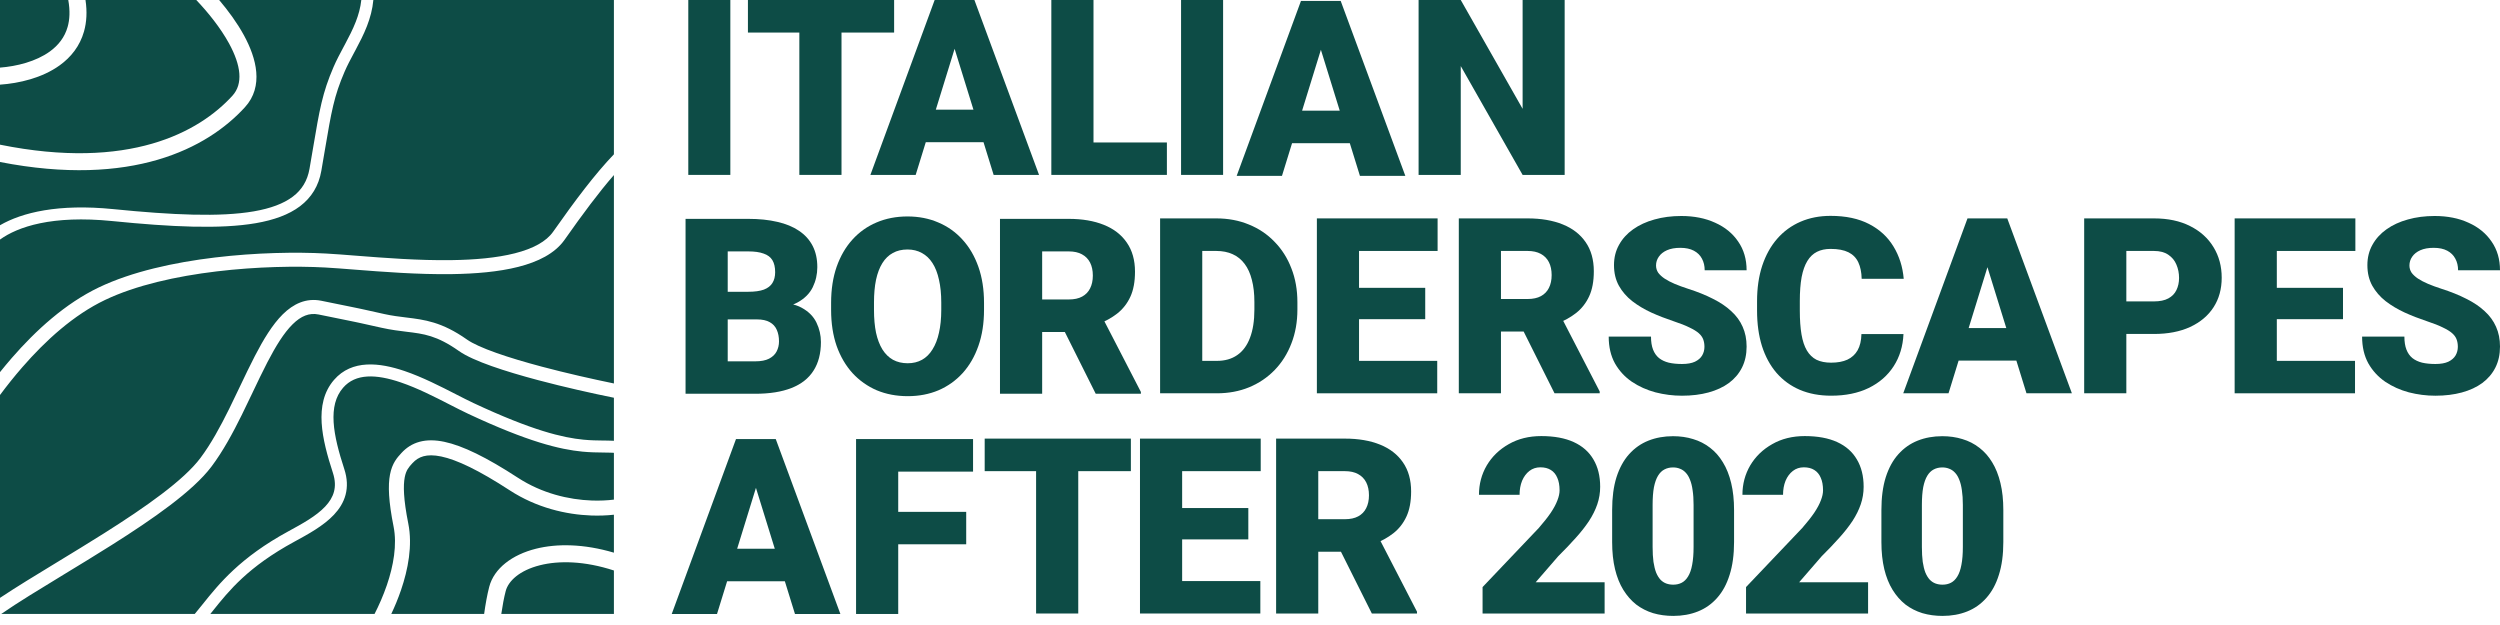
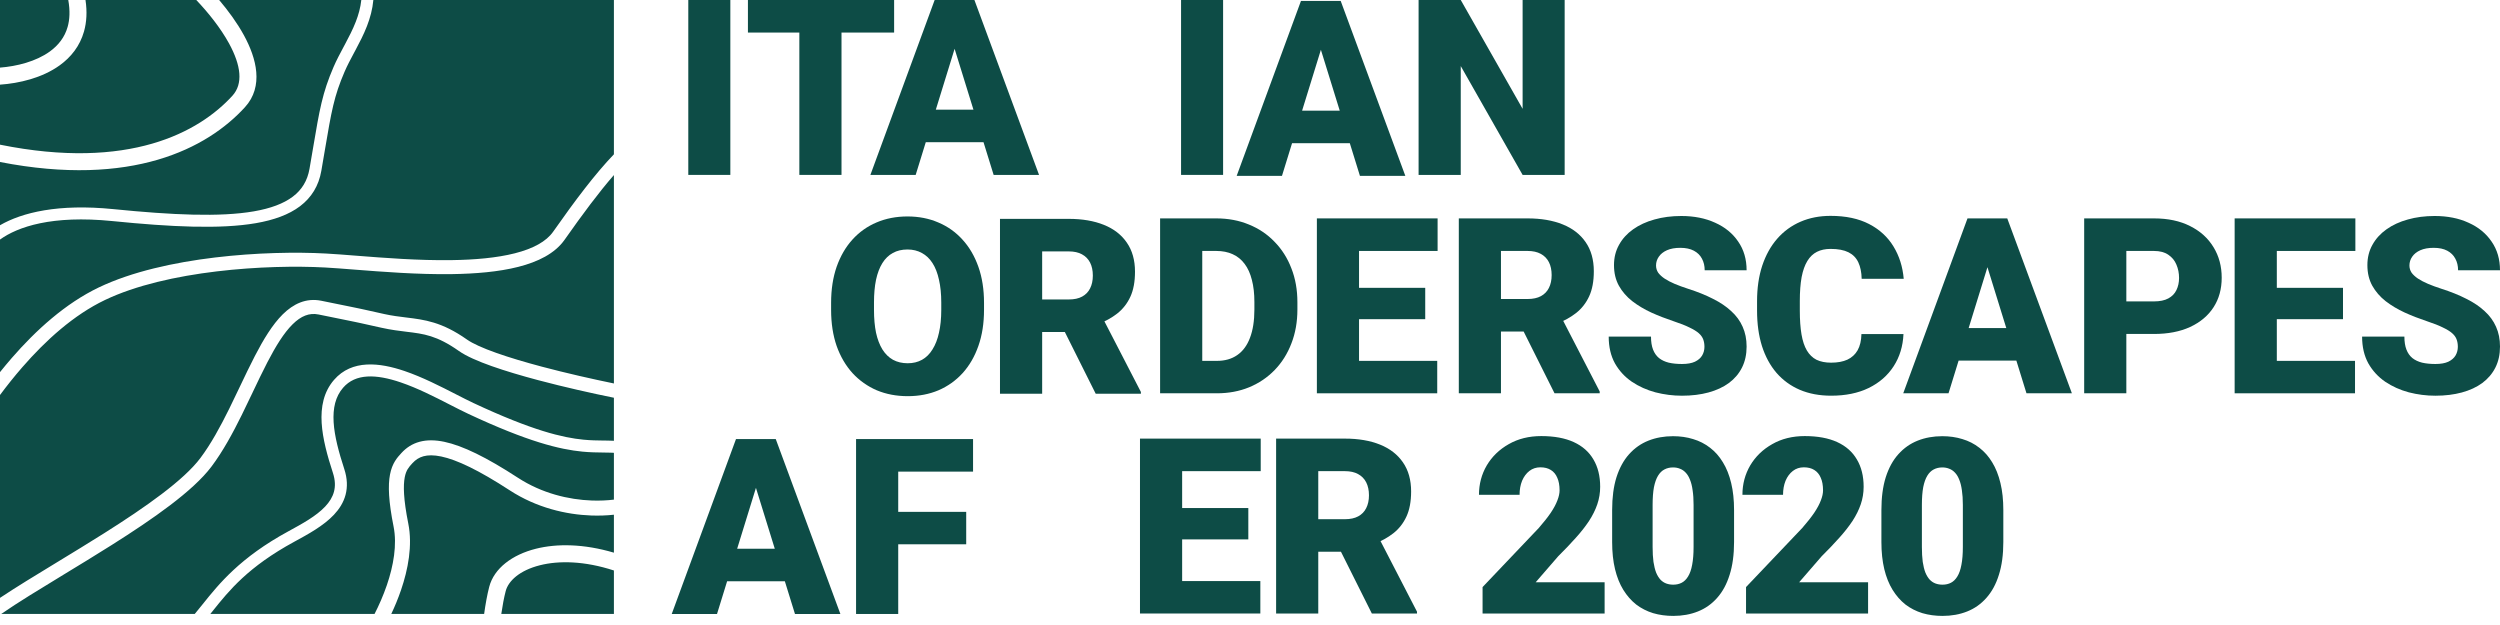
<svg xmlns="http://www.w3.org/2000/svg" width="176" height="44" viewBox="0 0 176 44" fill="none">
  <path d="M141.034 35.909V38.159C141.034 39.044 140.93 39.814 140.722 40.468C140.519 41.122 140.225 41.663 139.842 42.091C139.464 42.52 139.013 42.839 138.489 43.047C137.965 43.256 137.387 43.36 136.755 43.36C136.248 43.36 135.775 43.295 135.335 43.166C134.895 43.03 134.498 42.827 134.142 42.557C133.793 42.28 133.491 41.936 133.238 41.525C132.984 41.113 132.789 40.628 132.654 40.07C132.519 39.506 132.451 38.869 132.451 38.159V35.909C132.451 35.019 132.553 34.249 132.756 33.601C132.964 32.947 133.26 32.405 133.644 31.977C134.027 31.548 134.481 31.23 135.005 31.021C135.529 30.813 136.107 30.708 136.739 30.708C137.246 30.708 137.717 30.776 138.151 30.911C138.591 31.041 138.988 31.244 139.343 31.52C139.698 31.791 140 32.132 140.248 32.544C140.502 32.955 140.696 33.443 140.831 34.007C140.967 34.565 141.034 35.199 141.034 35.909ZM138.185 38.506V35.546C138.185 35.151 138.162 34.807 138.117 34.514C138.077 34.221 138.015 33.973 137.931 33.77C137.852 33.567 137.753 33.403 137.635 33.279C137.517 33.15 137.381 33.057 137.229 33C137.082 32.938 136.919 32.907 136.739 32.907C136.513 32.907 136.31 32.955 136.13 33.051C135.955 33.141 135.806 33.288 135.682 33.491C135.557 33.694 135.462 33.964 135.394 34.303C135.332 34.641 135.301 35.055 135.301 35.546V38.506C135.301 38.906 135.321 39.255 135.36 39.554C135.405 39.847 135.467 40.098 135.546 40.307C135.631 40.51 135.732 40.676 135.851 40.806C135.969 40.93 136.104 41.02 136.257 41.077C136.409 41.133 136.575 41.161 136.755 41.161C136.975 41.161 137.173 41.116 137.347 41.026C137.522 40.936 137.672 40.789 137.796 40.586C137.925 40.377 138.021 40.104 138.083 39.766C138.151 39.422 138.185 39.002 138.185 38.506Z" fill="#0D4C46" />
  <path d="M131.513 40.992V43.191H122.921V41.33L126.879 37.169C127.228 36.769 127.51 36.411 127.724 36.096C127.939 35.774 128.094 35.484 128.19 35.224C128.291 34.965 128.342 34.731 128.342 34.523C128.342 34.167 128.288 33.871 128.181 33.635C128.08 33.392 127.927 33.209 127.724 33.085C127.527 32.961 127.282 32.899 126.989 32.899C126.696 32.899 126.439 32.983 126.219 33.153C125.999 33.322 125.827 33.553 125.703 33.846C125.585 34.139 125.526 34.469 125.526 34.835H122.667C122.667 34.08 122.851 33.389 123.217 32.763C123.589 32.138 124.105 31.639 124.765 31.267C125.424 30.889 126.188 30.7 127.056 30.7C127.964 30.7 128.725 30.841 129.34 31.123C129.954 31.405 130.416 31.814 130.726 32.349C131.042 32.879 131.2 33.519 131.2 34.269C131.2 34.697 131.132 35.109 130.997 35.504C130.862 35.898 130.667 36.29 130.414 36.679C130.16 37.062 129.85 37.457 129.483 37.863C129.123 38.269 128.711 38.7 128.249 39.157L126.659 40.992H131.513Z" fill="#0D4C46" />
  <path d="M122.078 35.909V38.159C122.078 39.044 121.974 39.814 121.765 40.468C121.562 41.122 121.269 41.663 120.886 42.091C120.508 42.52 120.057 42.839 119.532 43.047C119.008 43.256 118.43 43.36 117.799 43.36C117.292 43.36 116.818 43.295 116.378 43.166C115.939 43.03 115.541 42.827 115.186 42.557C114.836 42.28 114.535 41.936 114.281 41.525C114.027 41.113 113.833 40.628 113.698 40.07C113.562 39.506 113.495 38.869 113.495 38.159V35.909C113.495 35.019 113.596 34.249 113.799 33.601C114.008 32.947 114.304 32.405 114.687 31.977C115.07 31.548 115.524 31.23 116.048 31.021C116.573 30.813 117.151 30.708 117.782 30.708C118.289 30.708 118.76 30.776 119.194 30.911C119.634 31.041 120.031 31.244 120.387 31.52C120.742 31.791 121.043 32.132 121.291 32.544C121.545 32.955 121.74 33.443 121.875 34.007C122.01 34.565 122.078 35.199 122.078 35.909ZM119.228 38.506V35.546C119.228 35.151 119.206 34.807 119.16 34.514C119.121 34.221 119.059 33.973 118.974 33.77C118.895 33.567 118.797 33.403 118.678 33.279C118.56 33.15 118.425 33.057 118.272 33C118.126 32.938 117.962 32.907 117.782 32.907C117.557 32.907 117.354 32.955 117.173 33.051C116.998 33.141 116.849 33.288 116.725 33.491C116.601 33.694 116.505 33.964 116.437 34.303C116.375 34.641 116.344 35.055 116.344 35.546V38.506C116.344 38.906 116.364 39.255 116.404 39.554C116.449 39.847 116.511 40.098 116.59 40.307C116.674 40.51 116.776 40.676 116.894 40.806C117.012 40.93 117.148 41.02 117.3 41.077C117.452 41.133 117.619 41.161 117.799 41.161C118.019 41.161 118.216 41.116 118.391 41.026C118.566 40.936 118.715 40.789 118.839 40.586C118.969 40.377 119.065 40.104 119.127 39.766C119.194 39.422 119.228 39.002 119.228 38.506Z" fill="#0D4C46" />
  <path d="M112.965 40.992V43.191H104.373V41.33L108.331 37.169C108.68 36.769 108.962 36.411 109.177 36.096C109.391 35.774 109.546 35.484 109.642 35.224C109.743 34.965 109.794 34.731 109.794 34.523C109.794 34.167 109.74 33.871 109.633 33.635C109.532 33.392 109.38 33.209 109.177 33.085C108.979 32.961 108.734 32.899 108.441 32.899C108.148 32.899 107.891 32.983 107.671 33.153C107.451 33.322 107.28 33.553 107.155 33.846C107.037 34.139 106.978 34.469 106.978 34.835H104.12C104.12 34.08 104.303 33.389 104.669 32.763C105.041 32.138 105.557 31.639 106.217 31.267C106.876 30.889 107.64 30.7 108.508 30.7C109.416 30.7 110.177 30.841 110.792 31.123C111.406 31.405 111.869 31.814 112.179 32.349C112.494 32.879 112.652 33.519 112.652 34.269C112.652 34.697 112.584 35.109 112.449 35.504C112.314 35.898 112.119 36.29 111.866 36.679C111.612 37.062 111.302 37.457 110.935 37.863C110.575 38.269 110.163 38.7 109.701 39.157L108.111 40.992H112.965Z" fill="#0D4C46" />
  <path d="M89.838 30.878H94.683C95.63 30.878 96.454 31.018 97.153 31.3C97.852 31.582 98.39 32 98.768 32.552C99.151 33.105 99.343 33.787 99.343 34.599C99.343 35.303 99.233 35.892 99.013 36.366C98.793 36.84 98.486 37.232 98.091 37.542C97.702 37.846 97.249 38.097 96.73 38.294L95.757 38.844H91.69L91.673 36.552H94.683C95.061 36.552 95.374 36.484 95.622 36.349C95.87 36.214 96.056 36.022 96.18 35.774C96.31 35.52 96.375 35.219 96.375 34.869C96.375 34.514 96.31 34.21 96.18 33.956C96.05 33.702 95.859 33.508 95.605 33.372C95.357 33.237 95.05 33.169 94.683 33.169H92.806V43.191H89.838V30.878ZM96.578 43.191L93.855 37.745L97.001 37.728L99.757 43.064V43.191H96.578Z" fill="#0D4C46" />
  <path d="M88.728 40.907V43.191H82.166V40.907H88.728ZM83.223 30.878V43.191H80.255V30.878H83.223ZM87.882 35.766V37.973H82.166V35.766H87.882ZM88.754 30.878V33.169H82.166V30.878H88.754Z" fill="#0D4C46" />
-   <path d="M75.909 30.878V43.191H72.941V30.878H75.909ZM79.613 30.878V33.169H69.322V30.878H79.613Z" fill="#0D4C46" />
  <path d="M63.235 30.91V43.224H60.267V30.91H63.235ZM68.021 36.035V38.318H62.389V36.035H68.021ZM68.503 30.91V33.202H62.389V30.91H68.503Z" fill="#0D4C46" />
  <path d="M53.48 33.498L50.478 43.224H47.29L51.814 30.91H53.835L53.48 33.498ZM55.966 43.224L52.956 33.498L52.567 30.91H54.613L59.163 43.224H55.966ZM55.848 38.631V40.923H49.531V38.631H55.848Z" fill="#0D4C46" />
  <path d="M165.793 25.405V27.688H159.23V25.405H165.793ZM160.288 15.375V27.688H157.319V15.375H160.288ZM164.947 20.263V22.47H159.23V20.263H164.947ZM165.818 15.375V17.667H159.23V15.375H165.818Z" fill="#0D4C46" />
  <path d="M151.639 23.511H148.578V21.219H151.639C152.056 21.219 152.394 21.148 152.654 21.007C152.913 20.866 153.102 20.672 153.22 20.424C153.344 20.17 153.406 19.885 153.406 19.57C153.406 19.231 153.344 18.919 153.22 18.631C153.102 18.343 152.913 18.112 152.654 17.938C152.394 17.757 152.056 17.667 151.639 17.667H149.694V27.688H146.726V15.375H151.639C152.625 15.375 153.474 15.555 154.184 15.916C154.9 16.277 155.45 16.773 155.833 17.405C156.216 18.03 156.408 18.747 156.408 19.553C156.408 20.348 156.216 21.041 155.833 21.633C155.45 22.225 154.9 22.687 154.184 23.02C153.474 23.347 152.625 23.511 151.639 23.511Z" fill="#0D4C46" />
  <path d="M140.178 17.963L137.176 27.688H133.988L138.512 15.375H140.533L140.178 17.963ZM142.664 27.688L139.654 17.963L139.265 15.375H141.311L145.861 27.688H142.664ZM142.546 23.096V25.388H136.229V23.096H142.546Z" fill="#0D4C46" />
  <path d="M131.045 23.519H134.005C133.966 24.376 133.735 25.131 133.312 25.785C132.889 26.439 132.303 26.95 131.553 27.316C130.809 27.677 129.929 27.857 128.914 27.857C128.091 27.857 127.356 27.719 126.707 27.443C126.065 27.167 125.518 26.769 125.067 26.251C124.621 25.732 124.28 25.103 124.043 24.365C123.812 23.626 123.697 22.795 123.697 21.87V21.202C123.697 20.277 123.818 19.446 124.06 18.707C124.308 17.963 124.658 17.331 125.109 16.813C125.566 16.288 126.112 15.888 126.75 15.612C127.387 15.335 128.094 15.197 128.872 15.197C129.943 15.197 130.848 15.389 131.587 15.773C132.325 16.156 132.897 16.683 133.303 17.354C133.709 18.019 133.949 18.777 134.022 19.629H131.062C131.051 19.166 130.972 18.78 130.826 18.47C130.679 18.154 130.448 17.918 130.132 17.76C129.816 17.602 129.396 17.523 128.872 17.523C128.506 17.523 128.187 17.591 127.917 17.726C127.646 17.861 127.42 18.076 127.24 18.369C127.06 18.662 126.924 19.043 126.834 19.51C126.75 19.973 126.707 20.531 126.707 21.185V21.87C126.707 22.524 126.747 23.082 126.826 23.544C126.905 24.007 127.031 24.384 127.206 24.678C127.381 24.971 127.606 25.188 127.883 25.329C128.165 25.464 128.508 25.532 128.914 25.532C129.365 25.532 129.746 25.461 130.056 25.32C130.366 25.174 130.606 24.954 130.775 24.661C130.944 24.362 131.034 23.981 131.045 23.519Z" fill="#0D4C46" />
  <path d="M119.993 24.416C119.993 24.224 119.965 24.052 119.909 23.9C119.852 23.742 119.748 23.595 119.596 23.46C119.443 23.325 119.224 23.189 118.936 23.054C118.654 22.913 118.282 22.767 117.82 22.614C117.279 22.434 116.757 22.231 116.255 22.005C115.754 21.774 115.306 21.506 114.911 21.202C114.516 20.892 114.203 20.531 113.972 20.119C113.741 19.702 113.625 19.217 113.625 18.665C113.625 18.135 113.744 17.658 113.981 17.236C114.217 16.807 114.547 16.444 114.97 16.145C115.399 15.84 115.9 15.609 116.475 15.451C117.05 15.288 117.679 15.206 118.361 15.206C119.263 15.206 120.058 15.364 120.746 15.68C121.439 15.99 121.98 16.432 122.369 17.007C122.764 17.577 122.961 18.25 122.961 19.029H120.01C120.01 18.718 119.945 18.445 119.816 18.208C119.692 17.971 119.503 17.785 119.249 17.65C118.995 17.515 118.677 17.447 118.293 17.447C117.921 17.447 117.608 17.503 117.355 17.616C117.101 17.729 116.909 17.881 116.78 18.073C116.65 18.259 116.585 18.465 116.585 18.69C116.585 18.876 116.636 19.045 116.737 19.198C116.845 19.344 116.994 19.482 117.186 19.612C117.383 19.742 117.62 19.866 117.896 19.984C118.178 20.102 118.494 20.218 118.843 20.331C119.497 20.54 120.078 20.773 120.585 21.033C121.098 21.287 121.529 21.577 121.879 21.904C122.234 22.225 122.502 22.592 122.682 23.003C122.868 23.415 122.961 23.88 122.961 24.399C122.961 24.951 122.854 25.442 122.64 25.87C122.426 26.299 122.119 26.662 121.718 26.961C121.318 27.254 120.839 27.477 120.281 27.629C119.723 27.781 119.1 27.858 118.412 27.858C117.78 27.858 117.157 27.779 116.543 27.621C115.934 27.457 115.382 27.209 114.886 26.877C114.389 26.538 113.992 26.107 113.693 25.583C113.4 25.053 113.253 24.424 113.253 23.697H116.23C116.23 24.058 116.278 24.362 116.374 24.61C116.47 24.858 116.611 25.058 116.797 25.21C116.983 25.357 117.211 25.464 117.482 25.532C117.752 25.594 118.062 25.625 118.412 25.625C118.79 25.625 119.094 25.571 119.325 25.464C119.556 25.352 119.725 25.205 119.832 25.024C119.94 24.838 119.993 24.635 119.993 24.416Z" fill="#0D4C46" />
  <path d="M173.032 24.416C173.032 24.224 173.004 24.052 172.947 23.9C172.891 23.742 172.786 23.595 172.634 23.46C172.482 23.325 172.262 23.189 171.975 23.054C171.693 22.913 171.321 22.767 170.858 22.614C170.317 22.434 169.796 22.231 169.294 22.005C168.792 21.774 168.344 21.506 167.949 21.202C167.555 20.892 167.242 20.531 167.011 20.119C166.78 19.702 166.664 19.217 166.664 18.665C166.664 18.135 166.782 17.658 167.019 17.236C167.256 16.807 167.586 16.444 168.009 16.145C168.437 15.84 168.939 15.609 169.514 15.451C170.089 15.288 170.718 15.206 171.4 15.206C172.302 15.206 173.097 15.364 173.784 15.68C174.478 15.99 175.019 16.432 175.408 17.007C175.803 17.577 176 18.25 176 19.029H173.049C173.049 18.718 172.984 18.445 172.854 18.208C172.73 17.971 172.541 17.785 172.288 17.65C172.034 17.515 171.715 17.447 171.332 17.447C170.96 17.447 170.647 17.503 170.393 17.616C170.14 17.729 169.948 17.881 169.818 18.073C169.689 18.259 169.624 18.465 169.624 18.69C169.624 18.876 169.675 19.045 169.776 19.198C169.883 19.344 170.033 19.482 170.224 19.612C170.422 19.742 170.658 19.866 170.935 19.984C171.216 20.102 171.532 20.218 171.882 20.331C172.536 20.54 173.116 20.773 173.624 21.033C174.137 21.287 174.568 21.577 174.918 21.904C175.273 22.225 175.54 22.592 175.721 23.003C175.907 23.415 176 23.88 176 24.399C176 24.951 175.893 25.442 175.679 25.87C175.464 26.299 175.157 26.662 174.757 26.961C174.357 27.254 173.877 27.477 173.319 27.629C172.761 27.781 172.138 27.858 171.45 27.858C170.819 27.858 170.196 27.779 169.582 27.621C168.973 27.457 168.42 27.209 167.924 26.877C167.428 26.538 167.031 26.107 166.732 25.583C166.439 25.053 166.292 24.424 166.292 23.697H169.269C169.269 24.058 169.317 24.362 169.412 24.61C169.508 24.858 169.649 25.058 169.835 25.21C170.021 25.357 170.25 25.464 170.52 25.532C170.791 25.594 171.101 25.625 171.45 25.625C171.828 25.625 172.133 25.571 172.364 25.464C172.595 25.352 172.764 25.205 172.871 25.024C172.978 24.838 173.032 24.635 173.032 24.416Z" fill="#0D4C46" />
  <path d="M102.7 15.375H107.545C108.492 15.375 109.315 15.516 110.014 15.798C110.714 16.08 111.252 16.497 111.63 17.049C112.013 17.602 112.205 18.284 112.205 19.096C112.205 19.801 112.095 20.39 111.875 20.864C111.655 21.337 111.348 21.729 110.953 22.039C110.564 22.343 110.11 22.594 109.592 22.792L108.619 23.341H104.552L104.535 21.05H107.545C107.923 21.05 108.236 20.982 108.484 20.847C108.732 20.711 108.918 20.52 109.042 20.272C109.172 20.018 109.236 19.716 109.236 19.367C109.236 19.012 109.172 18.707 109.042 18.453C108.912 18.2 108.721 18.005 108.467 17.87C108.219 17.735 107.912 17.667 107.545 17.667H105.668V27.688H102.7V15.375ZM109.439 27.688L106.716 22.242L109.862 22.225L112.619 27.561V27.688H109.439Z" fill="#0D4C46" />
  <path d="M101.181 25.405V27.688H94.619V25.405H101.181ZM95.676 15.375V27.688H92.708V15.375H95.676ZM100.336 20.263V22.47H94.619V20.263H100.336ZM101.207 15.375V17.667H94.619V15.375H101.207Z" fill="#0D4C46" />
  <path d="M85.671 27.688H82.939L82.956 25.405H85.671C86.234 25.405 86.711 25.27 87.1 24.999C87.495 24.728 87.793 24.325 87.996 23.79C88.205 23.248 88.309 22.583 88.309 21.794V21.261C88.309 20.669 88.25 20.15 88.132 19.705C88.019 19.254 87.85 18.879 87.624 18.58C87.399 18.276 87.117 18.047 86.779 17.895C86.446 17.743 86.063 17.667 85.629 17.667H82.889V15.375H85.629C86.463 15.375 87.227 15.519 87.92 15.806C88.619 16.088 89.222 16.494 89.73 17.024C90.243 17.548 90.638 18.171 90.914 18.893C91.196 19.609 91.337 20.404 91.337 21.278V21.794C91.337 22.662 91.196 23.457 90.914 24.179C90.638 24.9 90.246 25.523 89.738 26.048C89.231 26.572 88.63 26.978 87.937 27.265C87.249 27.547 86.494 27.688 85.671 27.688ZM84.639 15.375V27.688H81.671V15.375H84.639Z" fill="#0D4C46" />
  <path d="M70.399 15.408H75.245C76.192 15.408 77.015 15.549 77.714 15.83C78.413 16.112 78.952 16.529 79.329 17.082C79.713 17.635 79.904 18.317 79.904 19.129C79.904 19.833 79.794 20.423 79.575 20.896C79.355 21.37 79.047 21.762 78.653 22.072C78.264 22.376 77.81 22.627 77.291 22.824L76.319 23.374H72.251L72.234 21.082H75.245C75.623 21.082 75.936 21.015 76.184 20.879C76.432 20.744 76.618 20.552 76.742 20.304C76.871 20.05 76.936 19.749 76.936 19.399C76.936 19.044 76.871 18.74 76.742 18.486C76.612 18.232 76.42 18.038 76.167 17.902C75.919 17.767 75.611 17.699 75.245 17.699H73.368V27.721H70.399V15.408ZM77.139 27.721L74.416 22.275L77.562 22.258L80.319 27.594V27.721H77.139Z" fill="#0D4C46" />
  <path d="M69.275 21.319V21.818C69.275 22.759 69.143 23.605 68.878 24.355C68.618 25.099 68.249 25.736 67.77 26.266C67.291 26.791 66.724 27.194 66.07 27.476C65.416 27.752 64.695 27.89 63.905 27.89C63.111 27.89 62.383 27.752 61.724 27.476C61.07 27.194 60.5 26.791 60.016 26.266C59.536 25.736 59.164 25.099 58.899 24.355C58.64 23.605 58.51 22.759 58.51 21.818V21.319C58.51 20.377 58.64 19.532 58.899 18.782C59.164 18.032 59.533 17.395 60.007 16.871C60.486 16.341 61.053 15.938 61.707 15.661C62.366 15.379 63.094 15.238 63.889 15.238C64.678 15.238 65.399 15.379 66.053 15.661C66.713 15.938 67.282 16.341 67.761 16.871C68.241 17.395 68.613 18.032 68.878 18.782C69.143 19.532 69.275 20.377 69.275 21.319ZM66.265 21.818V21.302C66.265 20.693 66.211 20.157 66.104 19.695C66.003 19.227 65.85 18.835 65.647 18.52C65.445 18.204 65.194 17.967 64.895 17.809C64.602 17.646 64.266 17.564 63.889 17.564C63.494 17.564 63.15 17.646 62.857 17.809C62.564 17.967 62.318 18.204 62.121 18.52C61.924 18.835 61.774 19.227 61.673 19.695C61.577 20.157 61.529 20.693 61.529 21.302V21.818C61.529 22.421 61.577 22.957 61.673 23.425C61.774 23.887 61.924 24.279 62.121 24.6C62.324 24.922 62.572 25.164 62.865 25.328C63.164 25.491 63.511 25.573 63.905 25.573C64.283 25.573 64.619 25.491 64.912 25.328C65.205 25.164 65.45 24.922 65.647 24.6C65.85 24.279 66.003 23.887 66.104 23.425C66.211 22.957 66.265 22.421 66.265 21.818Z" fill="#0D4C46" />
-   <path d="M53.286 22.486H50.115L50.098 20.541H52.669C53.131 20.541 53.5 20.49 53.776 20.389C54.053 20.282 54.253 20.127 54.377 19.924C54.506 19.721 54.571 19.467 54.571 19.163C54.571 18.813 54.506 18.531 54.377 18.317C54.247 18.102 54.041 17.948 53.759 17.852C53.483 17.75 53.125 17.699 52.685 17.699H51.231V27.721H48.263V15.408H52.685C53.447 15.408 54.126 15.478 54.723 15.619C55.321 15.754 55.828 15.963 56.245 16.245C56.668 16.527 56.99 16.882 57.21 17.31C57.429 17.733 57.539 18.232 57.539 18.807C57.539 19.309 57.432 19.78 57.218 20.22C57.004 20.659 56.646 21.017 56.144 21.294C55.648 21.564 54.969 21.705 54.106 21.716L53.286 22.486ZM53.167 27.721H49.396L50.411 25.438H53.167C53.573 25.438 53.898 25.375 54.14 25.252C54.388 25.122 54.566 24.953 54.673 24.744C54.785 24.53 54.842 24.293 54.842 24.034C54.842 23.718 54.788 23.445 54.681 23.213C54.58 22.982 54.416 22.805 54.191 22.681C53.965 22.551 53.663 22.486 53.286 22.486H50.791L50.808 20.541H53.793L54.487 21.319C55.31 21.285 55.961 21.401 56.44 21.666C56.925 21.931 57.272 22.28 57.48 22.714C57.689 23.148 57.793 23.602 57.793 24.076C57.793 24.882 57.618 25.556 57.269 26.097C56.925 26.638 56.409 27.044 55.721 27.315C55.033 27.586 54.182 27.721 53.167 27.721Z" fill="#0D4C46" />
  <path d="M110.152 0V12.313H107.192L102.837 4.651V12.313H99.869V0H102.837L107.192 7.662V0H110.152Z" fill="#0D4C46" />
  <path d="M93.253 2.656L90.251 12.381H87.062L91.587 0.068H93.608L93.253 2.656ZM95.739 12.381L92.728 2.656L92.339 0.068H94.386L98.935 12.381H95.739ZM95.62 7.789V10.081H89.303V7.789H95.62Z" fill="#0D4C46" />
  <path d="M86.106 0V12.313H83.147V0H86.106Z" fill="#0D4C46" />
-   <path d="M82.149 10.03V12.313H75.925V10.03H82.149ZM76.982 0V12.313H74.014V0H76.982Z" fill="#0D4C46" />
  <path d="M67.466 2.588L64.464 12.313H61.276L65.8 0H67.821L67.466 2.588ZM69.952 12.313L66.942 2.588L66.553 0H68.599L73.149 12.313H69.952ZM69.834 7.721V10.013H63.517V7.721H69.834Z" fill="#0D4C46" />
  <path d="M59.242 0V12.313H56.274V0H59.242ZM62.946 0V2.292H52.654V0H62.946Z" fill="#0D4C46" />
  <path d="M51.416 0V12.313H48.456V0H51.416Z" fill="#0D4C46" />
  <path fill-rule="evenodd" clip-rule="evenodd" d="M24.934 3.7C24.684 4.169 24.448 4.608 24.258 5.05C23.513 6.777 23.333 7.841 22.873 10.553C22.799 10.996 22.716 11.483 22.622 12.023C22.439 13.084 21.927 13.909 21.122 14.519C20.329 15.118 19.272 15.493 18.015 15.711C15.507 16.145 12.052 15.979 7.895 15.562C3.658 15.137 1.255 15.963 0 16.865V26.197C0.266 25.866 0.543 25.533 0.83 25.202C2.521 23.257 4.599 21.361 6.964 20.231C9.283 19.123 12.25 18.474 15.132 18.128C18.02 17.781 20.861 17.734 22.947 17.848C23.555 17.881 24.276 17.938 25.074 18.001L25.077 18.001C27.038 18.155 29.46 18.346 31.789 18.313C33.422 18.29 34.971 18.156 36.245 17.832C37.532 17.505 38.456 17.004 38.942 16.312C40.502 14.092 41.889 12.249 43.219 10.863V0H26.284C26.225 0.657 26.056 1.266 25.834 1.838C25.602 2.436 25.31 2.997 25.028 3.525L24.934 3.7ZM43.219 12.324C42.163 13.534 41.029 15.057 39.748 16.878C39.06 17.858 37.858 18.439 36.488 18.787C35.106 19.139 33.469 19.274 31.803 19.298C29.426 19.332 26.915 19.134 24.942 18.979C24.161 18.918 23.465 18.863 22.893 18.832C20.861 18.721 18.079 18.767 15.249 19.107C12.414 19.447 9.568 20.079 7.389 21.12C5.195 22.168 3.222 23.954 1.574 25.849C1.006 26.501 0.48 27.164 0 27.808V42.09C1.123 41.341 2.529 40.486 4.016 39.582C5.102 38.921 6.231 38.235 7.325 37.544C8.782 36.624 10.186 35.692 11.377 34.787C12.575 33.878 13.528 33.018 14.106 32.248C14.852 31.253 15.509 30.046 16.134 28.783C16.386 28.273 16.637 27.747 16.885 27.224C17.241 26.477 17.594 25.736 17.943 25.062C18.54 23.91 19.174 22.855 19.904 22.131C20.649 21.394 21.547 20.955 22.623 21.174L23.53 21.359C24.059 21.466 24.432 21.542 24.715 21.6C24.939 21.645 25.106 21.68 25.248 21.71C25.358 21.733 25.453 21.753 25.547 21.774C25.641 21.794 25.735 21.815 25.842 21.839L26.08 21.892L26.088 21.893L26.625 22.013L27.065 22.111C27.606 22.23 28.102 22.291 28.587 22.35C29.887 22.508 31.105 22.657 32.874 23.903C33.279 24.189 33.998 24.511 34.941 24.845C35.872 25.175 36.981 25.503 38.138 25.811C39.892 26.277 41.741 26.692 43.219 26.996V12.324ZM13.71 43.222H0.086C1.25 42.417 2.798 41.476 4.477 40.455L4.48 40.453C5.572 39.79 6.718 39.093 7.851 38.377C9.317 37.452 10.749 36.502 11.973 35.572C13.191 34.647 14.233 33.721 14.894 32.839C15.697 31.769 16.386 30.496 17.017 29.22C17.285 28.679 17.539 28.145 17.788 27.622L17.79 27.618L17.79 27.616C18.137 26.888 18.472 26.183 18.818 25.515C19.409 24.375 19.984 23.439 20.598 22.832C21.197 22.239 21.778 22.008 22.426 22.14L23.362 22.33C24.203 22.501 24.644 22.59 24.955 22.655C25.103 22.686 25.223 22.712 25.341 22.737C25.66 22.807 25.977 22.88 26.853 23.073C27.542 23.226 28.108 23.294 28.621 23.356C29.832 23.502 30.75 23.613 32.306 24.709C32.83 25.078 33.659 25.436 34.612 25.774C35.577 26.116 36.714 26.452 37.885 26.763C39.739 27.256 41.694 27.692 43.219 28.001V31.032C43.186 31.031 43.154 31.029 43.121 31.028C43.075 31.026 43.028 31.024 42.981 31.023C42.91 31.02 42.839 31.019 42.769 31.017C42.715 31.016 42.662 31.015 42.609 31.015L42.43 31.013C42.017 31.008 41.596 31.003 41.082 30.954C39.63 30.815 37.479 30.316 33.332 28.373C32.975 28.206 32.562 27.995 32.111 27.764L32.11 27.763C31.028 27.209 29.731 26.545 28.48 26.12C26.724 25.523 24.775 25.294 23.519 26.74C22.778 27.593 22.577 28.662 22.645 29.78C22.713 30.891 23.049 32.1 23.436 33.288C23.607 33.812 23.61 34.246 23.511 34.618C23.411 34.993 23.199 35.336 22.893 35.661C22.267 36.326 21.31 36.855 20.317 37.395C16.894 39.255 15.408 41.113 14.271 42.533L14.269 42.536C14.075 42.778 13.892 43.007 13.71 43.222ZM14.808 43.222H26.368C26.669 42.636 26.979 41.941 27.234 41.195C27.702 39.826 27.963 38.346 27.708 37.07C27.352 35.29 27.309 34.175 27.456 33.407C27.609 32.604 27.965 32.215 28.246 31.908L28.259 31.894C28.6 31.52 29.019 31.241 29.539 31.101C30.052 30.962 30.631 30.967 31.282 31.104C32.57 31.376 34.239 32.187 36.468 33.638C38.147 34.73 40.032 35.179 41.673 35.237C42.232 35.256 42.752 35.231 43.219 35.173V31.878C43.177 31.876 43.135 31.874 43.093 31.872C43.047 31.87 43.001 31.868 42.955 31.867C42.797 31.862 42.632 31.86 42.459 31.858H42.458C42.031 31.853 41.553 31.848 41.001 31.795C39.418 31.643 37.169 31.103 32.974 29.138C32.568 28.948 32.124 28.721 31.655 28.48L31.654 28.48C30.593 27.936 29.399 27.325 28.209 26.92C26.474 26.33 25.034 26.284 24.156 27.294C23.612 27.92 23.428 28.738 23.488 29.728C23.549 30.725 23.855 31.847 24.239 33.026C24.454 33.686 24.473 34.287 24.327 34.835C24.183 35.38 23.883 35.842 23.508 36.24C22.771 37.023 21.682 37.614 20.72 38.137C17.463 39.907 16.12 41.584 14.993 42.991C14.931 43.069 14.87 43.146 14.808 43.222ZM34.083 43.222H27.546C27.789 42.708 28.028 42.138 28.233 41.537C28.727 40.091 29.052 38.403 28.744 36.863C28.396 35.123 28.385 34.17 28.493 33.605C28.59 33.096 28.782 32.886 29.025 32.62L29.038 32.606C29.26 32.364 29.51 32.203 29.814 32.12C30.126 32.036 30.528 32.024 31.064 32.137C32.153 32.367 33.686 33.087 35.892 34.523C37.761 35.739 39.841 36.229 41.636 36.292C42.187 36.311 42.72 36.291 43.219 36.236V38.908C41.106 38.283 39.213 38.256 37.72 38.633C36.06 39.052 34.784 40.01 34.444 41.304C34.299 41.857 34.179 42.529 34.083 43.222ZM35.291 43.222H43.219V40.162C41.137 39.483 39.34 39.458 38.013 39.793C36.568 40.157 35.786 40.908 35.602 41.608C35.481 42.07 35.377 42.631 35.291 43.222ZM0 11.405V15.857C1.555 14.958 4.103 14.333 7.979 14.722C12.141 15.139 15.49 15.291 17.871 14.879C19.058 14.673 19.968 14.332 20.612 13.845C21.245 13.367 21.642 12.732 21.79 11.879C21.883 11.344 21.965 10.86 22.04 10.417C22.497 7.711 22.695 6.541 23.482 4.716C23.688 4.239 23.941 3.766 24.189 3.302L24.283 3.127C24.564 2.6 24.834 2.079 25.047 1.532C25.236 1.045 25.379 0.539 25.436 0H15.428C16.067 0.751 16.696 1.609 17.177 2.491C18.051 4.094 18.584 6.08 17.244 7.548C14.593 10.452 9.284 13.214 0 11.405ZM13.817 0C14.632 0.854 15.519 1.95 16.127 3.063C16.972 4.614 17.128 5.901 16.36 6.742C14.017 9.309 9.088 12.02 0 10.185V5.96C1.342 5.866 2.972 5.492 4.213 4.592C4.988 4.03 5.621 3.254 5.914 2.216C6.1 1.559 6.142 0.822 6.019 0H13.817ZM0 0V4.76C1.177 4.667 2.53 4.334 3.511 3.623C4.107 3.19 4.555 2.626 4.762 1.891C4.907 1.381 4.943 0.758 4.806 0H0Z" fill="#0D4C46" />
</svg>